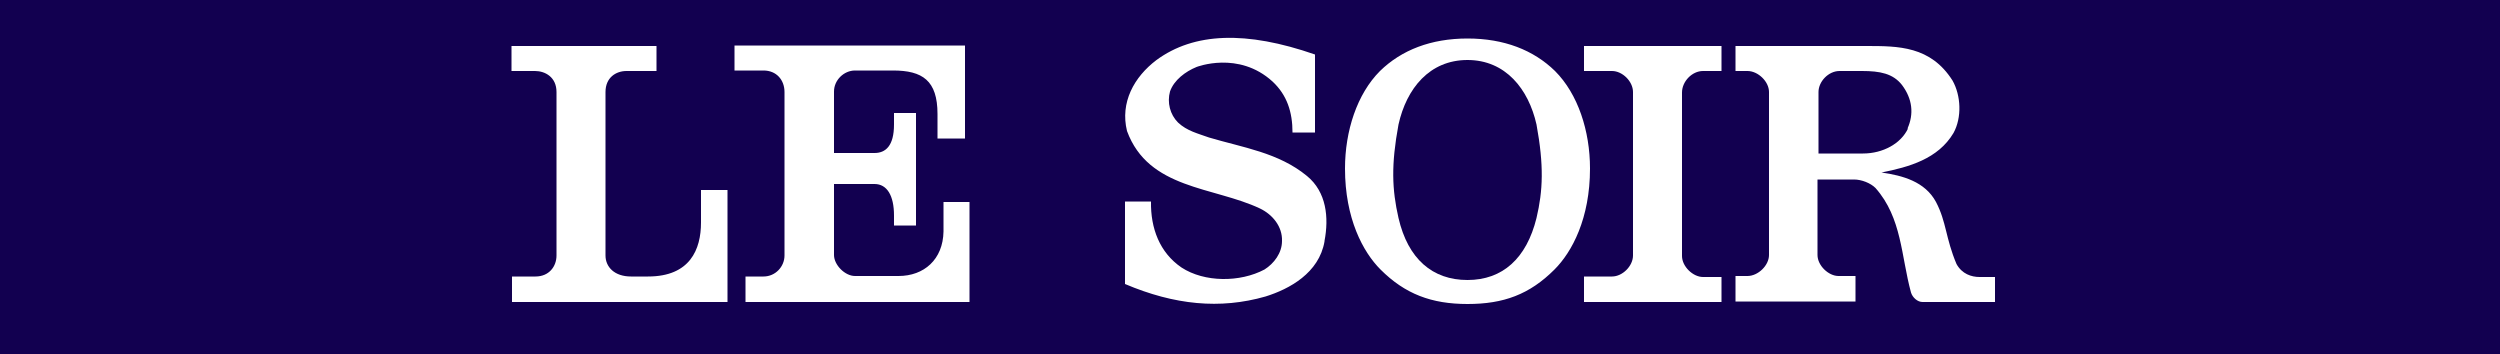
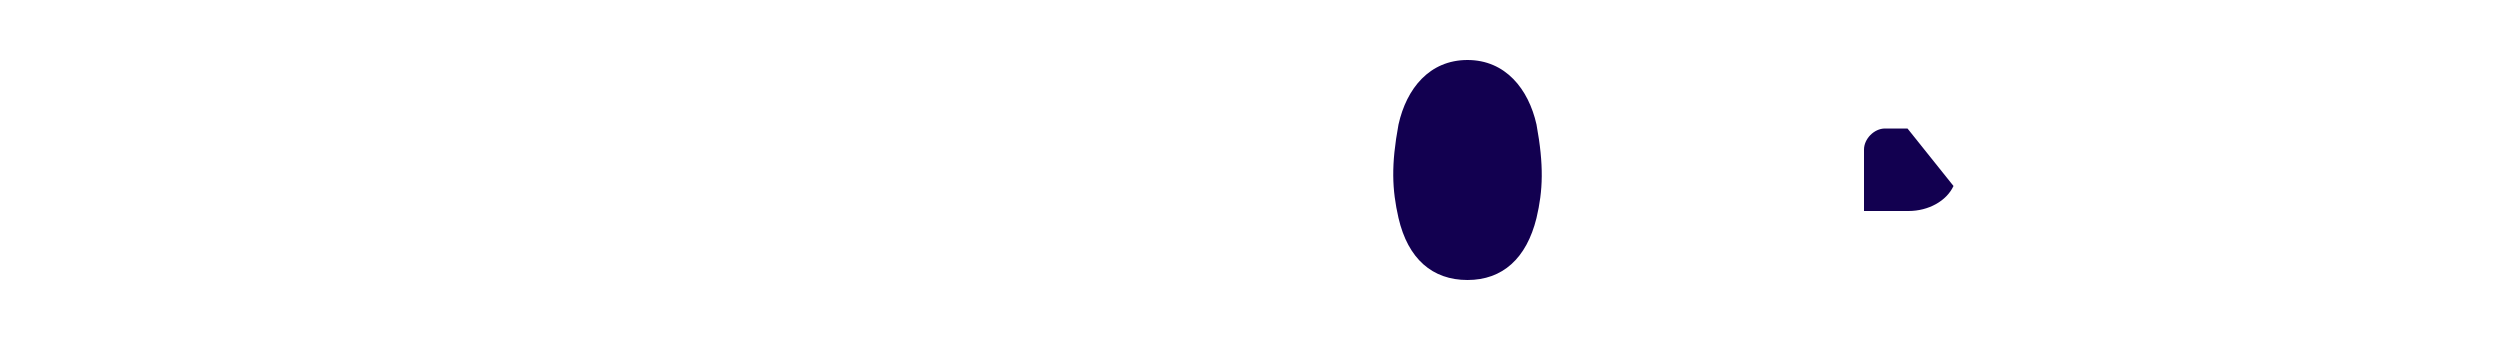
<svg xmlns="http://www.w3.org/2000/svg" xmlns:ns1="http://www.inkscape.org/namespaces/inkscape" xmlns:ns2="http://sodipodi.sourceforge.net/DTD/sodipodi-0.dtd" id="Calque_1" version="1.1" viewBox="0 0 500 70.9">
  <defs>
    <style>
      .st0 {
        fill: #120050;
      }
    </style>
  </defs>
  <g id="_x3C_defs">
    <ns1:perspective id="perspective2876" ns1:persp3d-origin="408.98999 : 124.438 : 1" ns1:vp_x="0 : 186.657 : 1" ns1:vp_y="0 : 1000 : 0" ns1:vp_z="817.97998 : 186.657 : 1" ns2:type="inkscape:persp3d" />
  </g>
  <ns2:namedview id="namedview2870" bordercolor="#666666" borderopacity="1" gridtolerance="10" guidetolerance="10" ns1:current-layer="Calque_1" ns1:cx="408.98999" ns1:cy="186.657" ns1:pageopacity="0" ns1:pageshadow="2" ns1:window-height="738" ns1:window-maximized="1" ns1:window-width="1280" ns1:window-x="-8" ns1:window-y="-8" ns1:zoom="0.6321756" objecttolerance="10" pagecolor="#ffffff" showgrid="false" />
  <g>
    <path class="st0" d="M293.5,12c-7.6,0-12.2,5.7-13.8,12.9-1.5,8.1-1.3,13,0,18.7,1.9,8.2,6.8,12.4,13.8,12.4,7,0,11.8-4.3,13.8-12.4,1.3-5.5,1.5-10.5,0-18.7-1.6-7.1-6.2-12.9-13.8-12.9Z" />
-     <path class="st0" d="M381.5,25.7c1.3-2.9,1-5.9-1.1-8.7-1.8-2.3-4.4-2.8-8-2.8h-4.5,0c-2.2,0-4.2,2.1-4.2,4.2v12.3h8.9c4,0,7.6-2,9-5Z" />
-     <path class="st0" d="M0,0v70.9h500V0H0ZM145.6,60.4h-43.2v-5.1h4.7c2.7,0,4.2-2,4.2-4.2V18.4c0-3-2.3-4.2-4.3-4.2h-4.7v-5h29v5h-6c-2.1,0-4.2,1.3-4.2,4.2v32.7c0,2.3,1.8,4.2,5.1,4.2h3.4c8.4,0,10.6-5.4,10.6-10.8v-6.5h5.3v22.5ZM193.9,60.4h-44.8v-5.1h3.6c2.4,0,4.2-2,4.2-4.2V18.4c0-2.4-1.6-4.3-4.2-4.3h-5.8v-5h46.1v18.6h-5.5s0-4.9,0-4.9c0-6.7-3-8.7-8.9-8.7h-7.6c-2.2,0-4.2,1.9-4.2,4.2v12.3h8.1c2.2,0,3.9-1.4,3.9-5.7v-2.3h4.4v22.5h-4.4v-2c0-4-1.4-6.3-3.9-6.3h-8.1v14.2c0,2,2.2,4.2,4.2,4.2h8.7c5.1,0,8.9-3.3,9-8.9v-5.9h5.2v20ZM264.9,48.3c-1.1,6.3-7,9.5-11.8,11-9.1,2.6-18.2,1.7-28.1-2.5v-16.5h5.2c-.1,5.3,1.7,10.2,6.1,13.2,4.6,3,11.7,3,16.6.4,1.9-1.2,3.5-3.3,3.5-5.7.1-2.9-1.9-5.3-4.4-6.5-9.3-4.4-22.3-3.8-26.6-15.5-1.4-5.7,1.4-10.8,5.9-14.2,7.5-5.5,17.9-5.9,31.7-1.1v15.6h-4.5c0-4.1-1.1-7.5-4-10.2-6.8-6.2-15.2-2.9-15.2-2.9-2.2.9-4.5,2.6-5.3,4.9-.6,2.2,0,4.6,1.6,6.2,1.8,1.7,4,2.2,6.2,3,6.7,2,13.9,3,19.6,7.7,3.9,3.2,4.4,8.3,3.5,13ZM293.5,60.8c-7.2,0-12.5-2-17.4-6.9-3.5-3.5-7.1-10.2-7.1-20.2,0-7.5,2.4-14.9,7-19.5,4.3-4.2,10.2-6.5,17.5-6.5s13.2,2.3,17.5,6.5c4.6,4.6,7,12,7,19.5,0,10-3.6,16.7-7.1,20.2-5,5-10.2,6.9-17.4,6.9ZM344.3,60.4h-27.5v-5.1h5.6c2.1,0,4.2-2.1,4.2-4.2V18.4c0-2.1-2.1-4.2-4.2-4.2h-5.6v-5h27.5v5h-3.7c-2.2,0-4.2,2.1-4.2,4.3v32.7h0c0,2.1,2.2,4.2,4.2,4.2h3.7v5.1ZM399.1,60.4h-14.6c-1,0-2-.9-2.3-1.9-2-7.3-1.8-14.9-7.1-20.9-1-1-2.8-1.7-4.3-1.7h-7.3v15.1c0,2.1,2.2,4.2,4.2,4.2h3.4v5.1h-24v-5.1h2.4c2.1,0,4.3-2.1,4.3-4.2V18.4c0-2.1-2.2-4.2-4.3-4.2h-2.4v-5h26.1c6.5,0,12.9,0,17.3,6.9,1.7,3,1.9,7.4.2,10.5-3.1,5.2-8.9,6.8-14.4,7.9,4.2.6,8.7,1.8,10.9,5.9,2.1,4,1.9,7.2,4.1,12.4,1.1,2,3,2.6,4.6,2.6h3.1s0,5.1,0,5.1Z" />
+     <path class="st0" d="M381.5,25.7h-4.5,0c-2.2,0-4.2,2.1-4.2,4.2v12.3h8.9c4,0,7.6-2,9-5Z" />
  </g>
</svg>